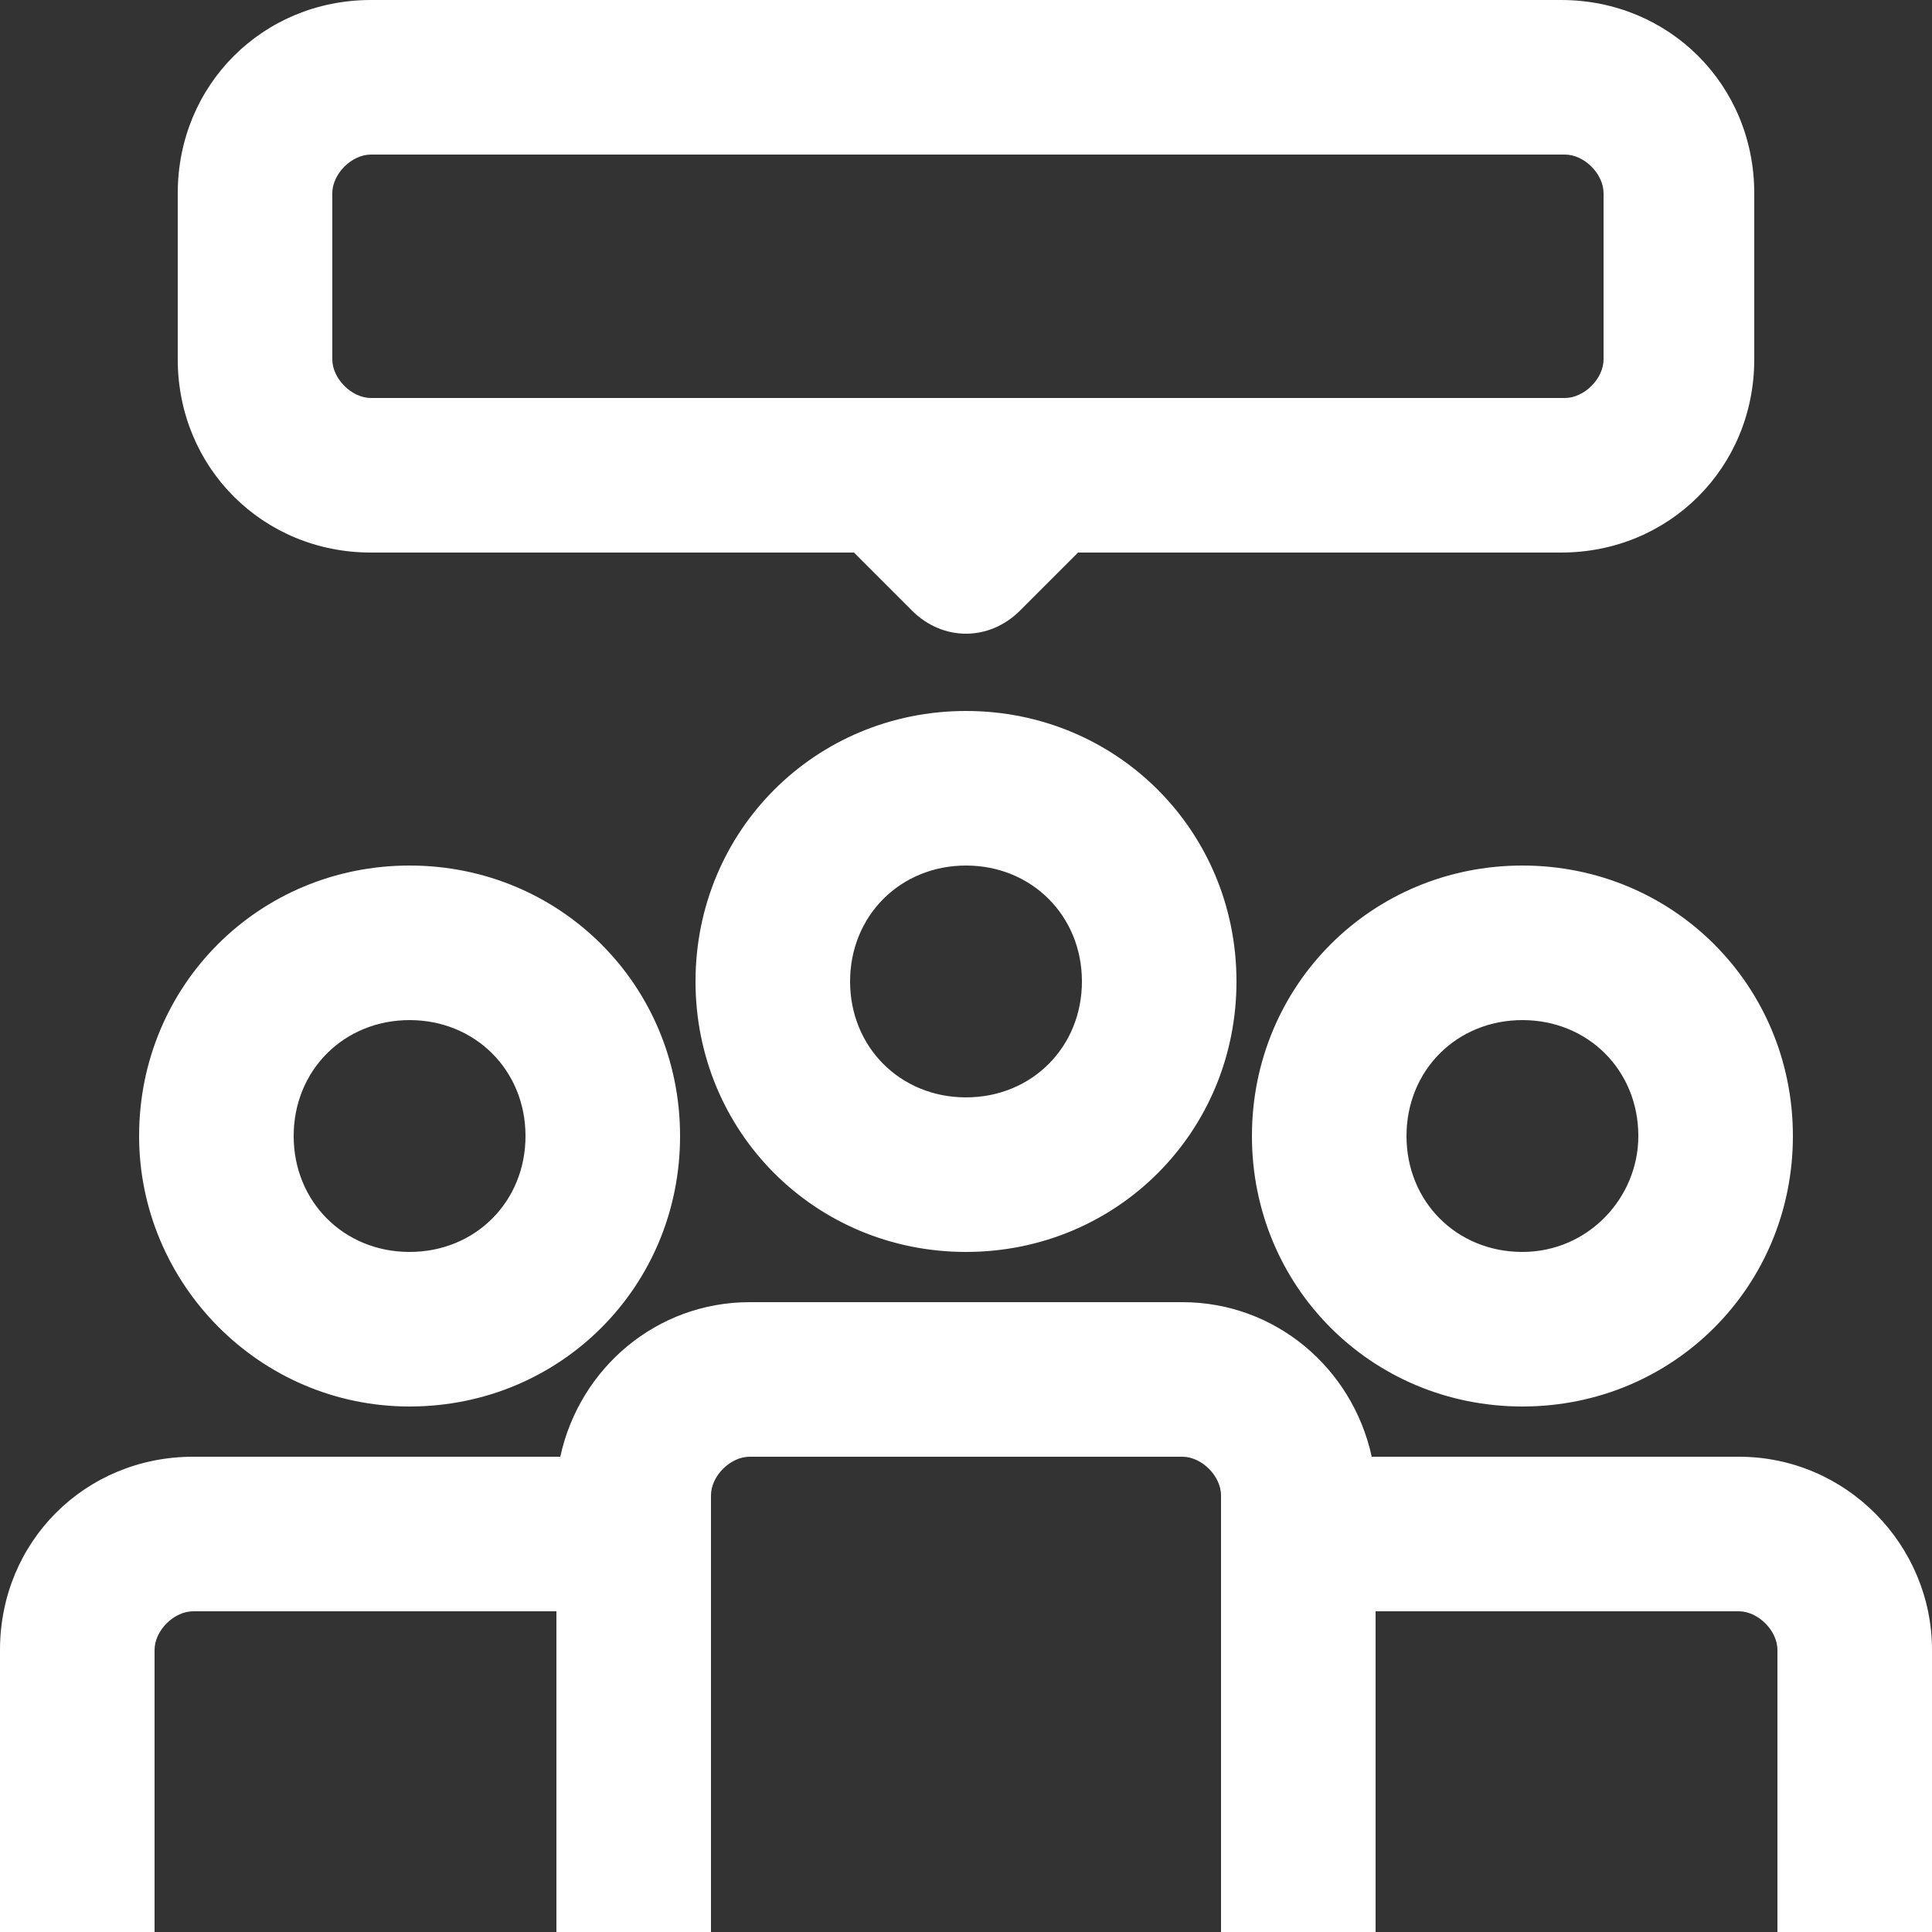
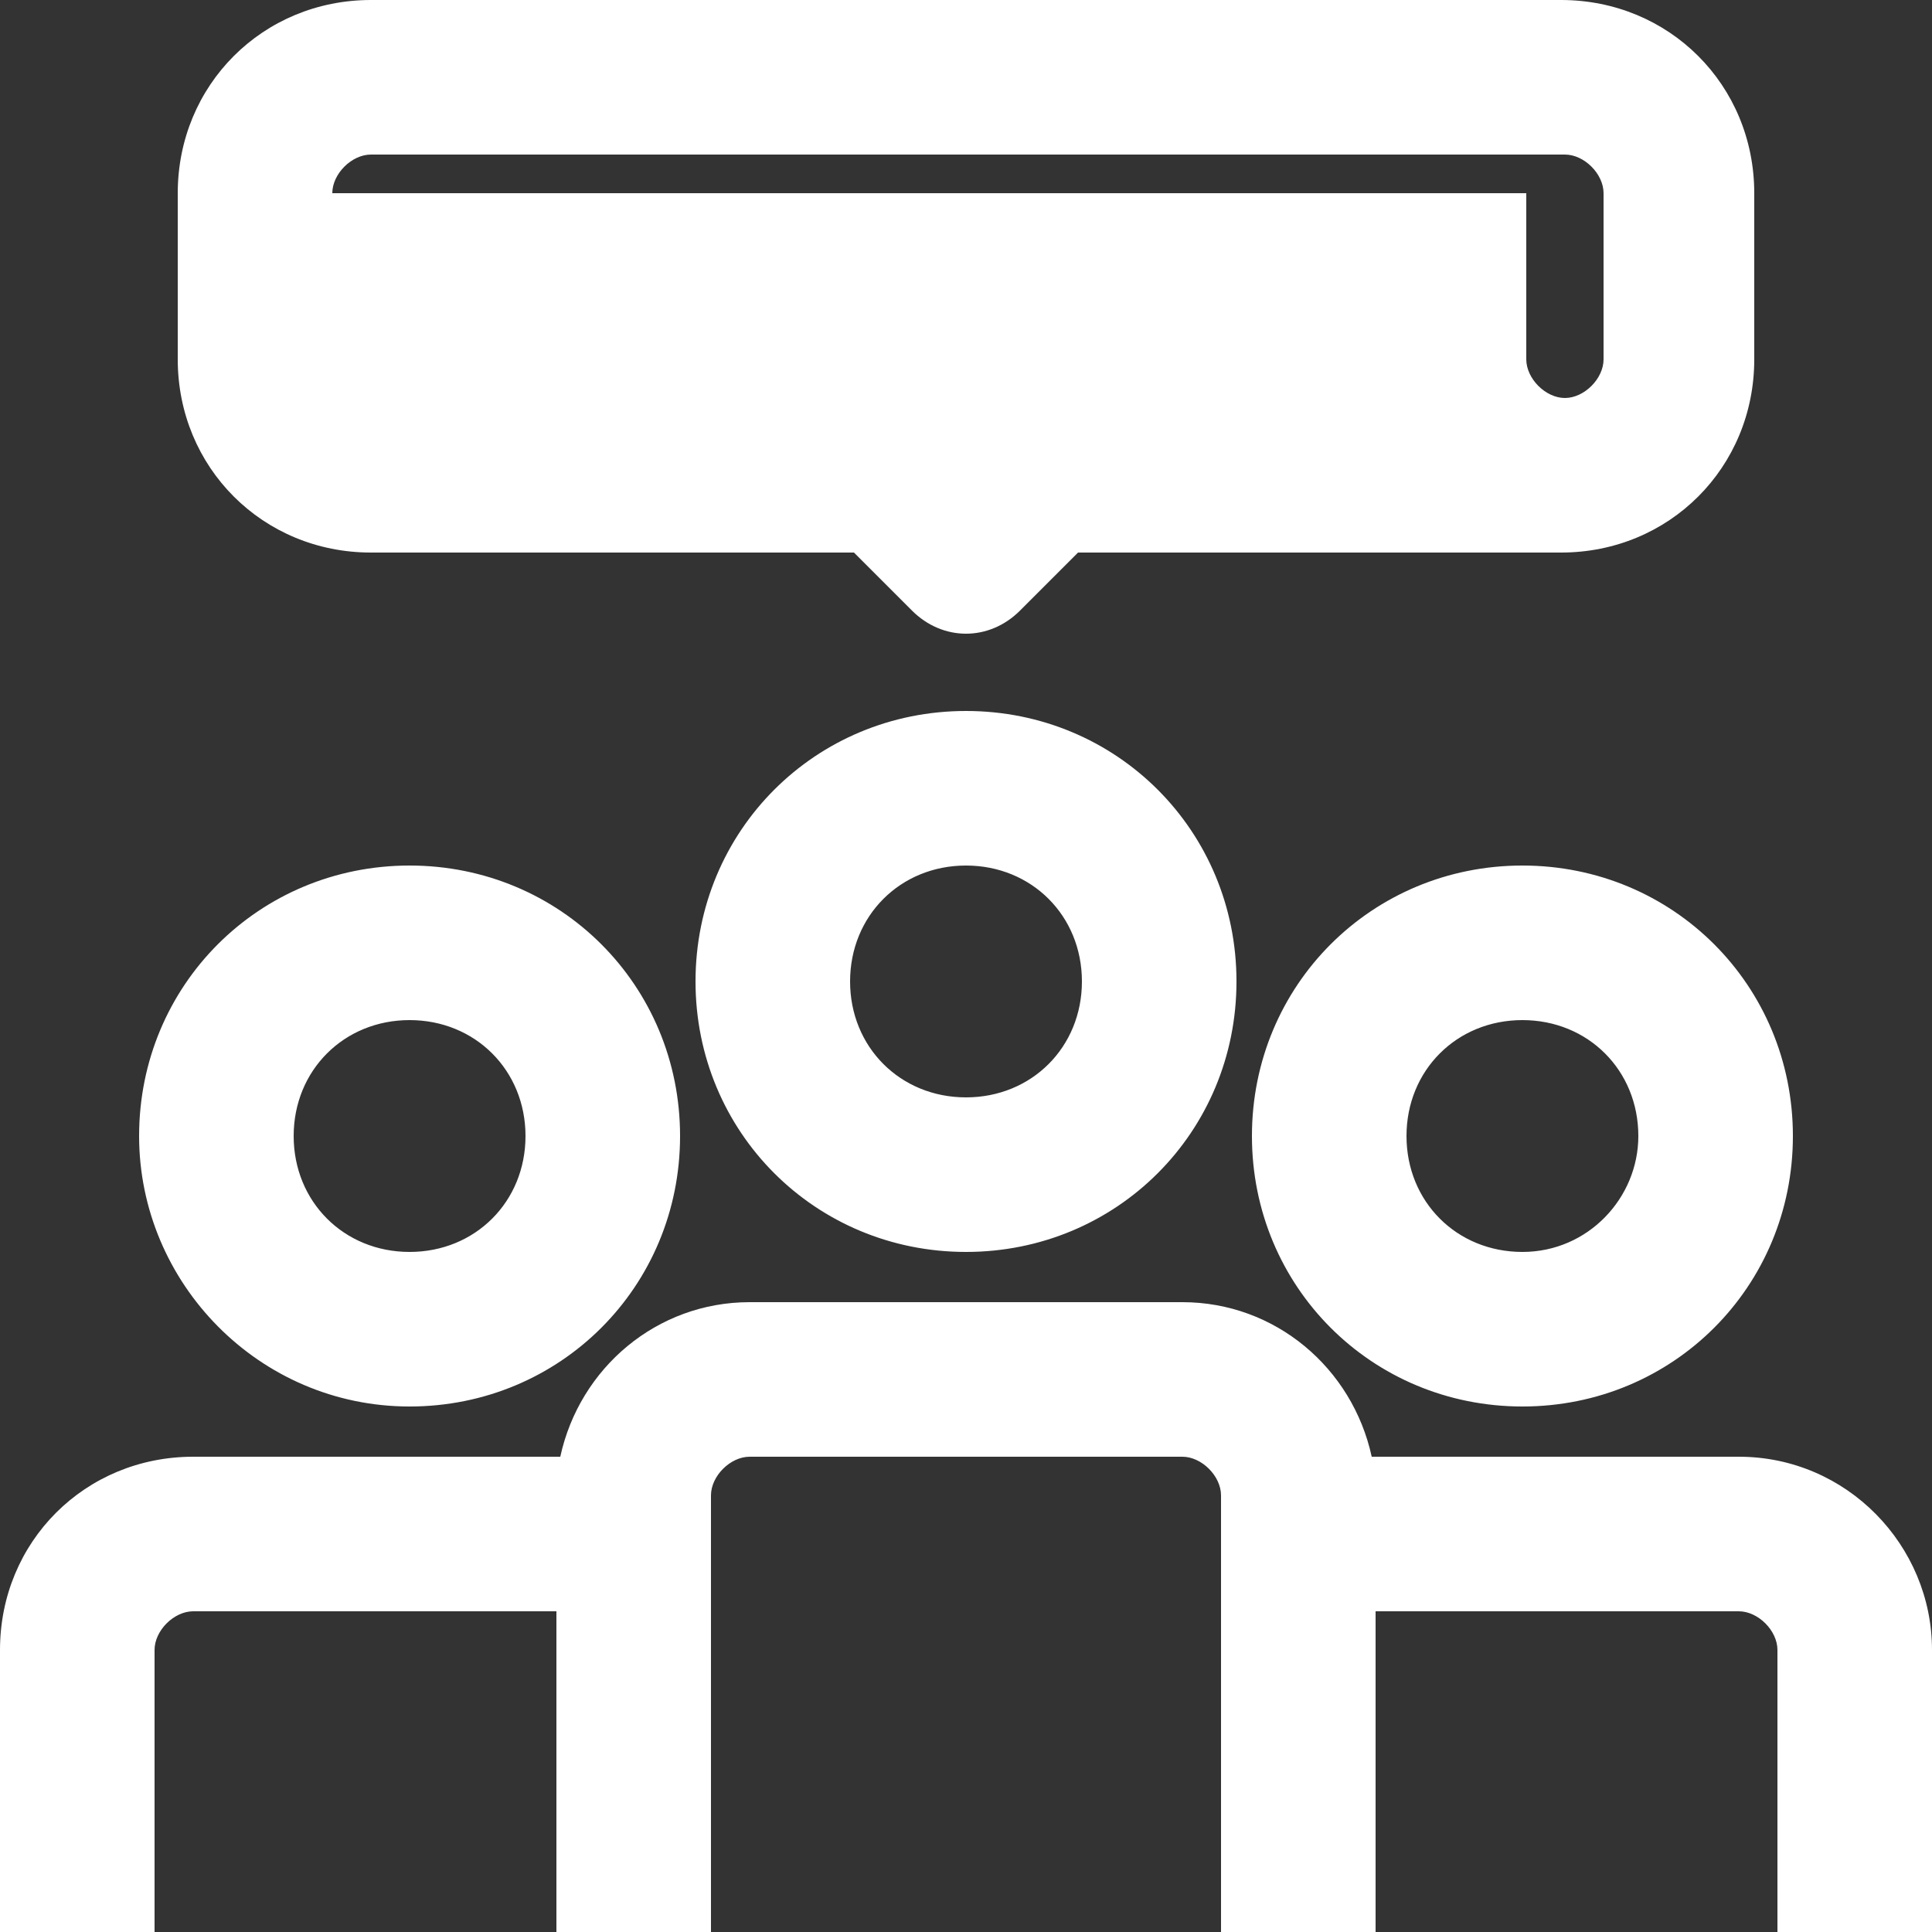
<svg xmlns="http://www.w3.org/2000/svg" version="1.1" id="Layer_1" x="0px" y="0px" width="50px" height="50px" viewBox="0 0 50 50" style="enable-background:new 0 0 50 50;" xml:space="preserve">
  <rect x="0" y="0" width="50" height="50" fill="#333333" stroke="none" />
  <style type="text/css">
	.st0{fill:#199F78;}
	.st1{fill:#FFFFFF;}
	.st2{fill:#CFCFCF;}
	.st3{fill:#434549;}
	.st4{fill:url(#SVGID_1_);}
</style>
  <g>
    <g>
-       <path class="st1" d="M9.6,14.3h12.5l1.5,1.5c0.4,0.4,0.9,0.6,1.4,0.6c0.5,0,1-0.2,1.4-0.6l1.5-1.5h12.5c2.8,0,5-2.2,5-5V5    c0-2.8-2.2-5-5-5H9.6c-2.8,0-5,2.2-5,5v4.3C4.6,12.1,6.8,14.3,9.6,14.3z M8.6,5c0-0.5,0.5-1,1-1h30.9c0.5,0,1,0.5,1,1v4.3    c0,0.5-0.5,1-1,1H9.6c-0.5,0-1-0.5-1-1V5z M39.4,22.4c-3.9,0-7,3.1-7,7c0,3.9,3.1,7,7,7c3.9,0,7-3.1,7-7    C46.4,25.5,43.3,22.4,39.4,22.4z M39.4,32.4c-1.7,0-3-1.3-3-3c0-1.7,1.3-3,3-3c1.7,0,3,1.3,3,3C42.4,31,41.1,32.4,39.4,32.4z     M10.6,36.4c3.9,0,7-3.1,7-7c0-3.9-3.1-7-7-7s-7,3.1-7,7C3.6,33.2,6.7,36.4,10.6,36.4z M10.6,26.4c1.7,0,3,1.3,3,3    c0,1.7-1.3,3-3,3c-1.7,0-3-1.3-3-3C7.6,27.7,8.9,26.4,10.6,26.4z M18,25.4c0,3.9,3.1,7,7,7c3.9,0,7-3.1,7-7c0-3.9-3.1-7-7-7    C21.1,18.4,18,21.5,18,25.4z M28,25.4c0,1.7-1.3,3-3,3s-3-1.3-3-3c0-1.7,1.3-3,3-3S28,23.7,28,25.4z M45,37.7h-9.5    c-0.5-2.3-2.5-4-4.9-4H19.4c-2.4,0-4.4,1.7-4.9,4H5c-2.8,0-5,2.2-5,5V50h0h4v-7.3c0-0.5,0.5-1,1-1h9.4V50h1.9h2.1V38.7    c0-0.5,0.5-1,1-1h11.2c0.5,0,1,0.5,1,1V50h4v-8.3H45c0.5,0,1,0.5,1,1V50h4h0v-7.3C50,40,47.8,37.7,45,37.7z" />
+       <path class="st1" d="M9.6,14.3h12.5l1.5,1.5c0.4,0.4,0.9,0.6,1.4,0.6c0.5,0,1-0.2,1.4-0.6l1.5-1.5h12.5c2.8,0,5-2.2,5-5V5    c0-2.8-2.2-5-5-5H9.6c-2.8,0-5,2.2-5,5v4.3C4.6,12.1,6.8,14.3,9.6,14.3z M8.6,5c0-0.5,0.5-1,1-1h30.9c0.5,0,1,0.5,1,1v4.3    c0,0.5-0.5,1-1,1c-0.5,0-1-0.5-1-1V5z M39.4,22.4c-3.9,0-7,3.1-7,7c0,3.9,3.1,7,7,7c3.9,0,7-3.1,7-7    C46.4,25.5,43.3,22.4,39.4,22.4z M39.4,32.4c-1.7,0-3-1.3-3-3c0-1.7,1.3-3,3-3c1.7,0,3,1.3,3,3C42.4,31,41.1,32.4,39.4,32.4z     M10.6,36.4c3.9,0,7-3.1,7-7c0-3.9-3.1-7-7-7s-7,3.1-7,7C3.6,33.2,6.7,36.4,10.6,36.4z M10.6,26.4c1.7,0,3,1.3,3,3    c0,1.7-1.3,3-3,3c-1.7,0-3-1.3-3-3C7.6,27.7,8.9,26.4,10.6,26.4z M18,25.4c0,3.9,3.1,7,7,7c3.9,0,7-3.1,7-7c0-3.9-3.1-7-7-7    C21.1,18.4,18,21.5,18,25.4z M28,25.4c0,1.7-1.3,3-3,3s-3-1.3-3-3c0-1.7,1.3-3,3-3S28,23.7,28,25.4z M45,37.7h-9.5    c-0.5-2.3-2.5-4-4.9-4H19.4c-2.4,0-4.4,1.7-4.9,4H5c-2.8,0-5,2.2-5,5V50h0h4v-7.3c0-0.5,0.5-1,1-1h9.4V50h1.9h2.1V38.7    c0-0.5,0.5-1,1-1h11.2c0.5,0,1,0.5,1,1V50h4v-8.3H45c0.5,0,1,0.5,1,1V50h4h0v-7.3C50,40,47.8,37.7,45,37.7z" />
    </g>
  </g>
</svg>